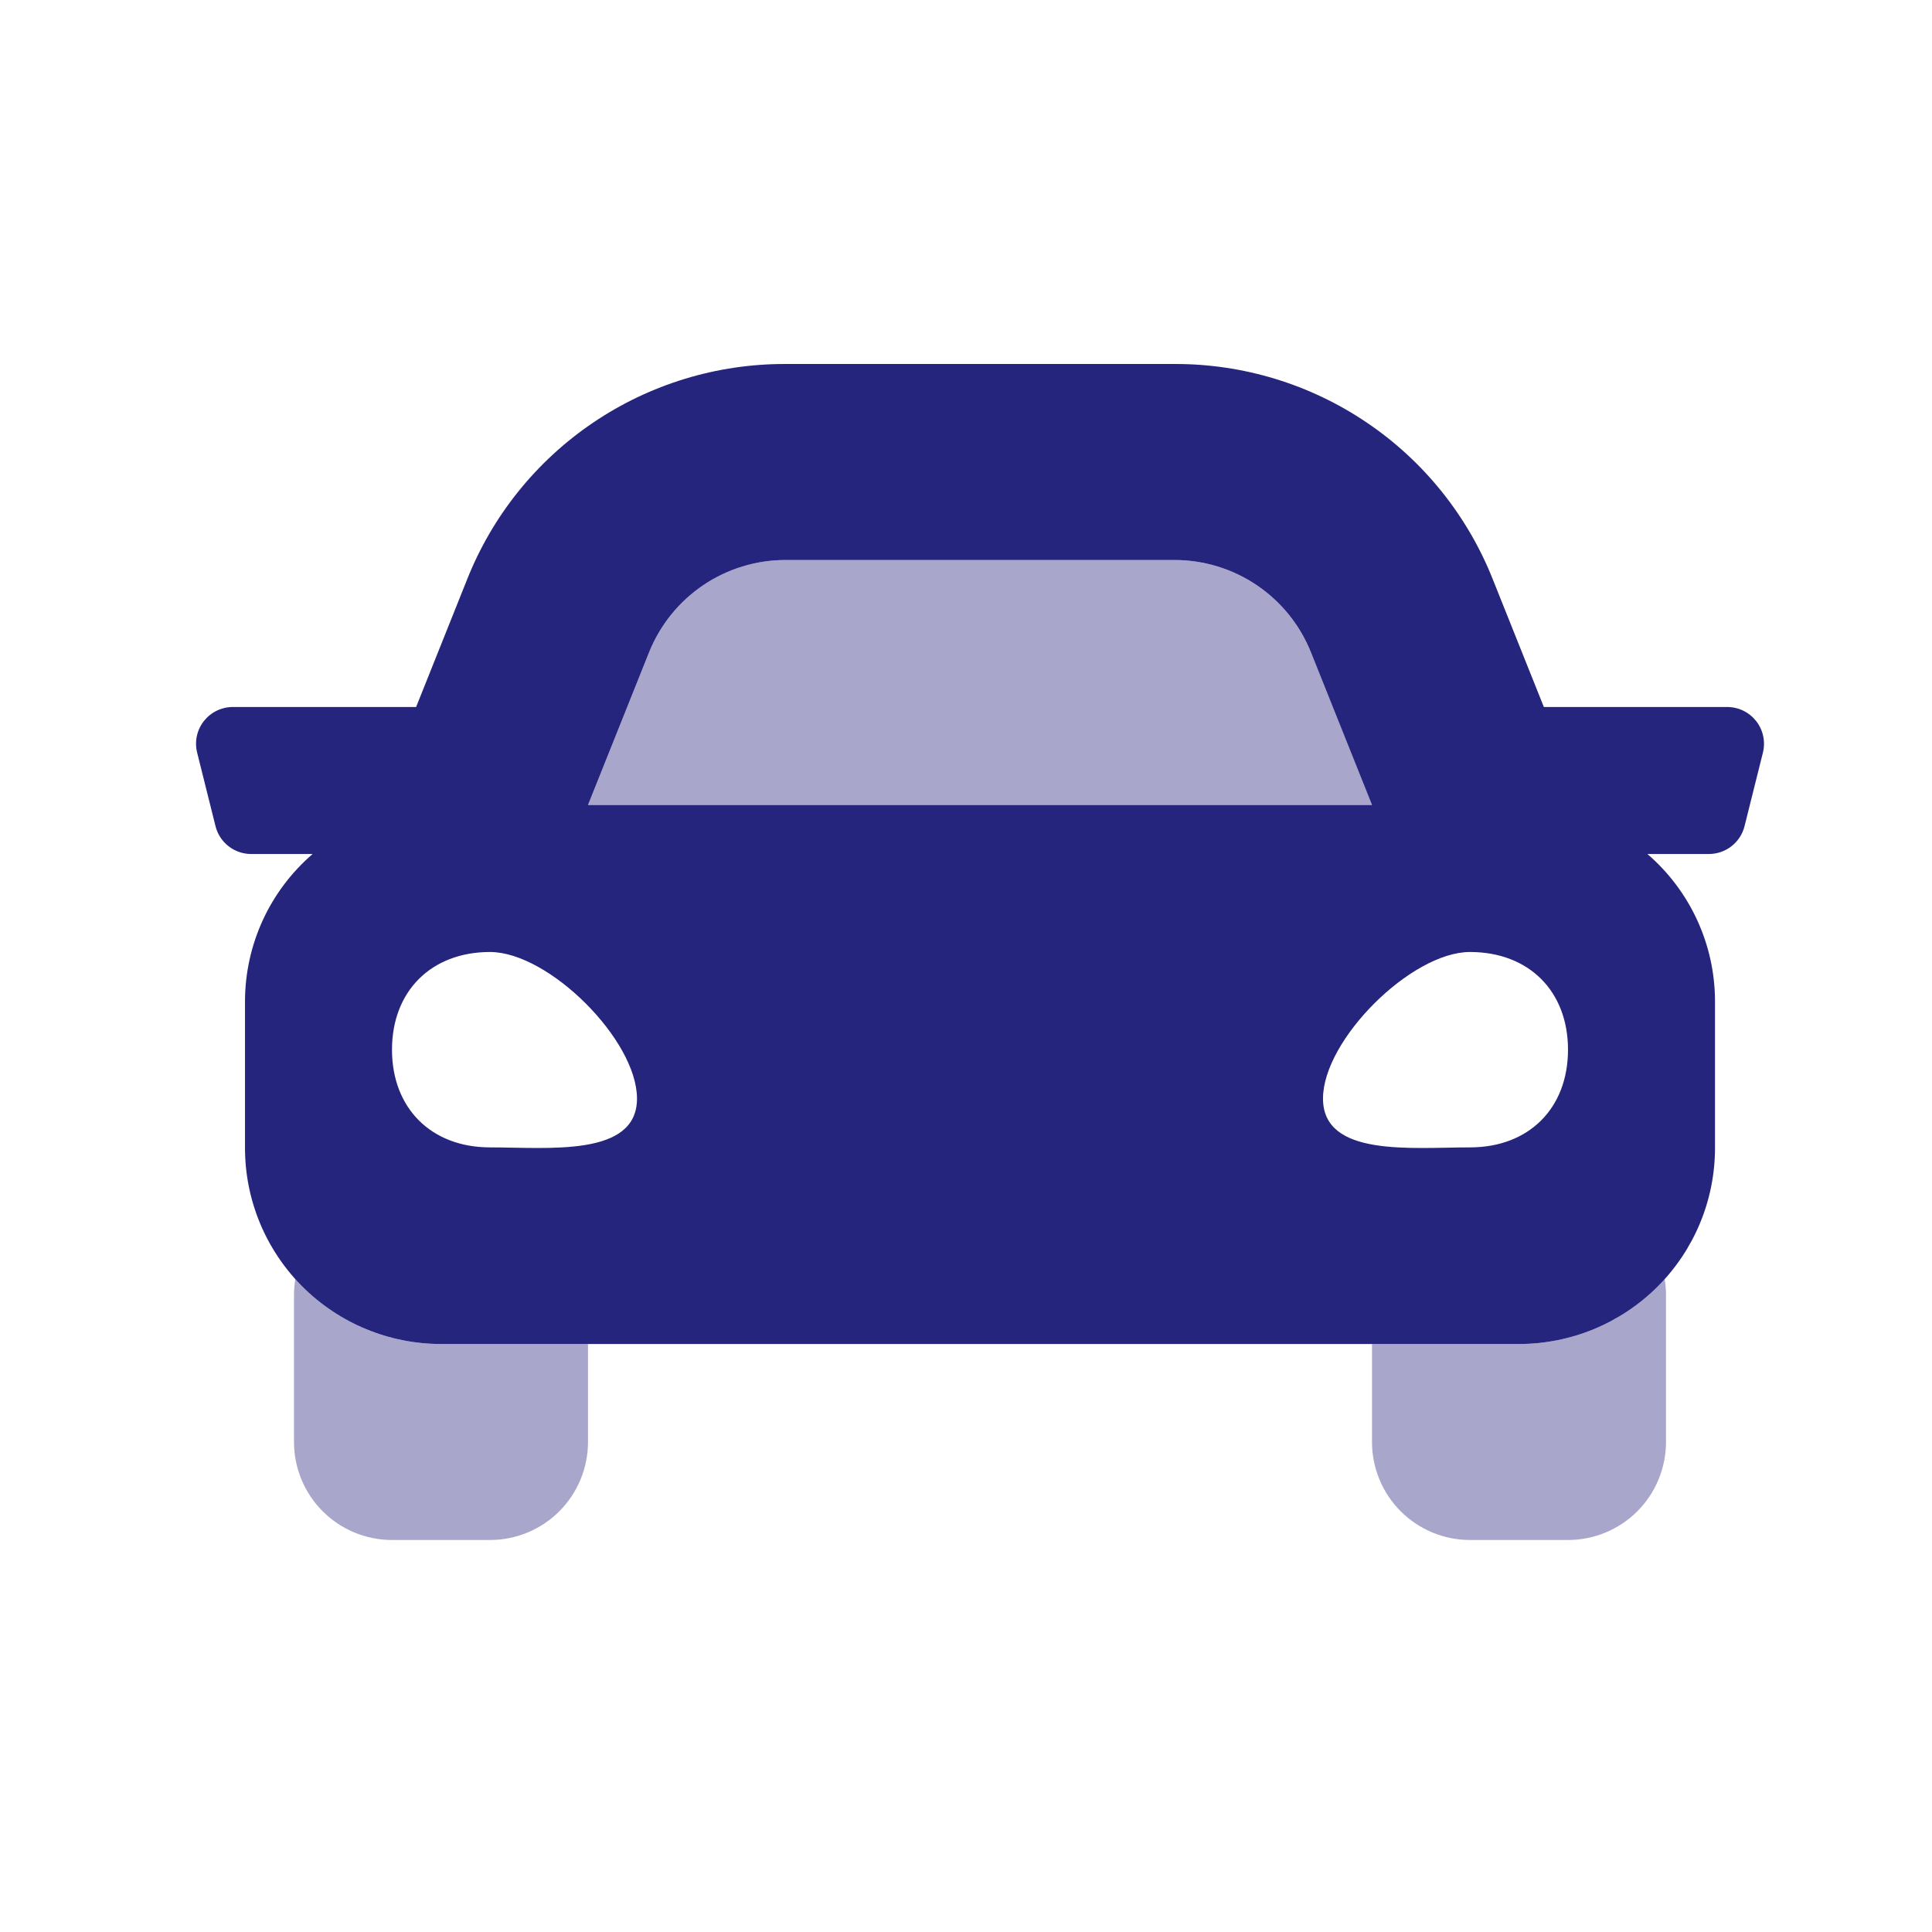
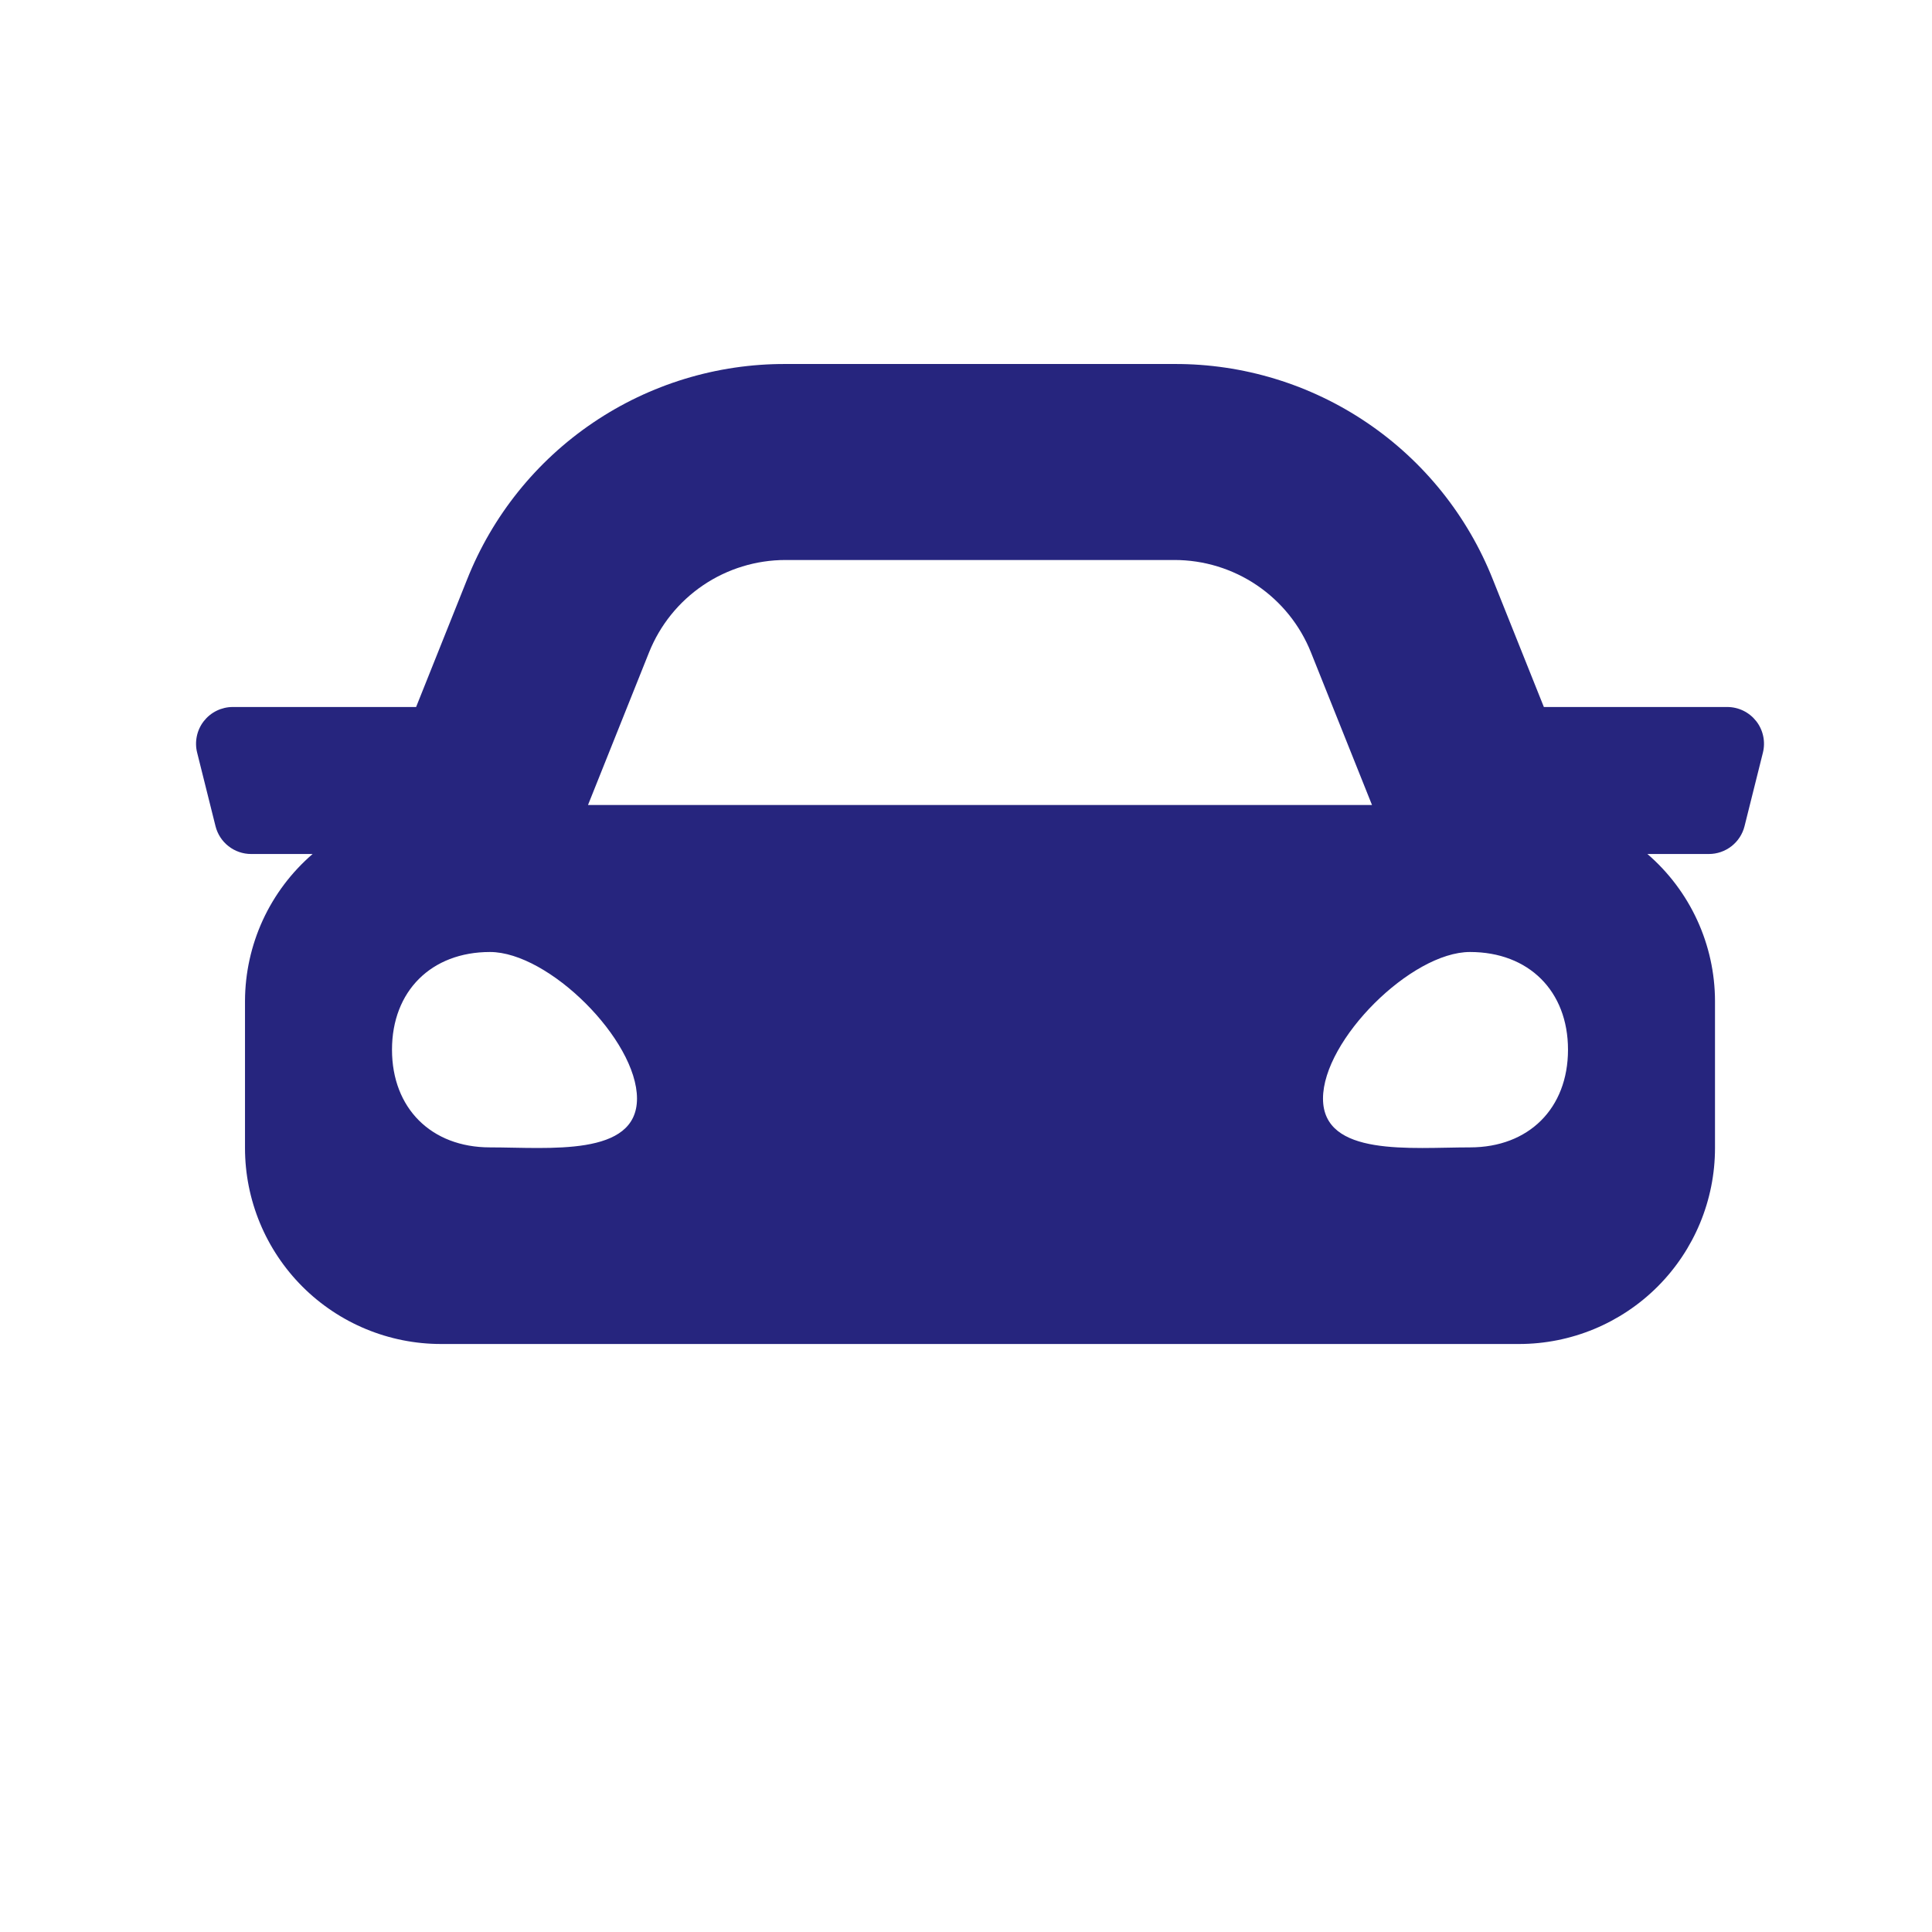
<svg xmlns="http://www.w3.org/2000/svg" width="69" height="69" viewBox="0 0 69 69" fill="none">
-   <path opacity="0.4" d="M41.945 20C42.995 20 44.02 20.314 44.889 20.902C45.758 21.491 46.43 22.326 46.82 23.3L49 28.75H21L23.18 23.3C23.57 22.326 24.242 21.491 25.111 20.902C25.98 20.314 27.005 20 28.055 20H41.945ZM15.75 48C14.768 48.001 13.798 47.795 12.901 47.395C12.005 46.996 11.203 46.412 10.547 45.681C10.516 45.869 10.5 46.059 10.5 46.25V51.5C10.5 52.428 10.869 53.319 11.525 53.975C12.181 54.631 13.072 55 14 55H17.5C18.428 55 19.319 54.631 19.975 53.975C20.631 53.319 21 52.428 21 51.5V48H15.75ZM54.25 48H49V51.5C49 52.428 49.369 53.319 50.025 53.975C50.681 54.631 51.572 55 52.5 55H56C56.928 55 57.819 54.631 58.475 53.975C59.131 53.319 59.5 52.428 59.5 51.5V46.25C59.5 46.059 59.484 45.869 59.453 45.681C58.797 46.412 57.995 46.996 57.099 47.395C56.202 47.795 55.231 48.001 54.25 48Z" fill="#26257E" />
  <path d="M61.688 25.25H55.138L53.318 20.7C52.416 18.422 50.849 16.469 48.82 15.096C46.791 13.722 44.395 12.992 41.946 13H28.055C25.605 12.992 23.209 13.722 21.18 15.096C19.151 16.469 17.583 18.422 16.68 20.7L14.861 25.25H8.313C8.113 25.25 7.917 25.296 7.738 25.383C7.558 25.471 7.402 25.598 7.279 25.755C7.156 25.913 7.071 26.096 7.03 26.291C6.989 26.486 6.992 26.688 7.041 26.881L7.697 29.506C7.768 29.79 7.931 30.042 8.162 30.222C8.392 30.402 8.676 30.5 8.969 30.5H11.165C10.41 31.151 9.803 31.956 9.386 32.862C8.97 33.768 8.753 34.753 8.75 35.75V41C8.75 42.857 9.488 44.637 10.8 45.95C12.113 47.263 13.894 48 15.75 48H54.25C56.107 48 57.887 47.263 59.2 45.95C60.513 44.637 61.25 42.857 61.25 41V35.75C61.248 34.753 61.031 33.768 60.614 32.862C60.198 31.957 59.591 31.151 58.836 30.5H61.031C61.324 30.5 61.608 30.402 61.839 30.222C62.07 30.042 62.234 29.79 62.305 29.506L62.961 26.881C63.009 26.687 63.013 26.485 62.971 26.29C62.93 26.095 62.845 25.912 62.722 25.755C62.599 25.598 62.442 25.471 62.263 25.383C62.084 25.296 61.887 25.25 61.688 25.25ZM23.18 23.3C23.57 22.326 24.242 21.491 25.111 20.902C25.98 20.314 27.006 20 28.055 20H41.946C42.995 20 44.02 20.314 44.889 20.902C45.758 21.491 46.431 22.326 46.82 23.3L49 28.75H21L23.18 23.3ZM17.5 34C19.6 34 22.75 37.14 22.75 39.234C22.75 41.327 19.6 40.978 17.5 40.978C15.4 40.978 14 39.578 14 37.489C14 35.4 15.4 34 17.5 34ZM47.25 39.234C47.25 37.14 50.4 34 52.5 34C54.6 34 56 35.396 56 37.489C56 39.583 54.6 40.978 52.5 40.978C50.4 40.978 47.25 41.328 47.25 39.234Z" fill="#26257E" />
</svg>